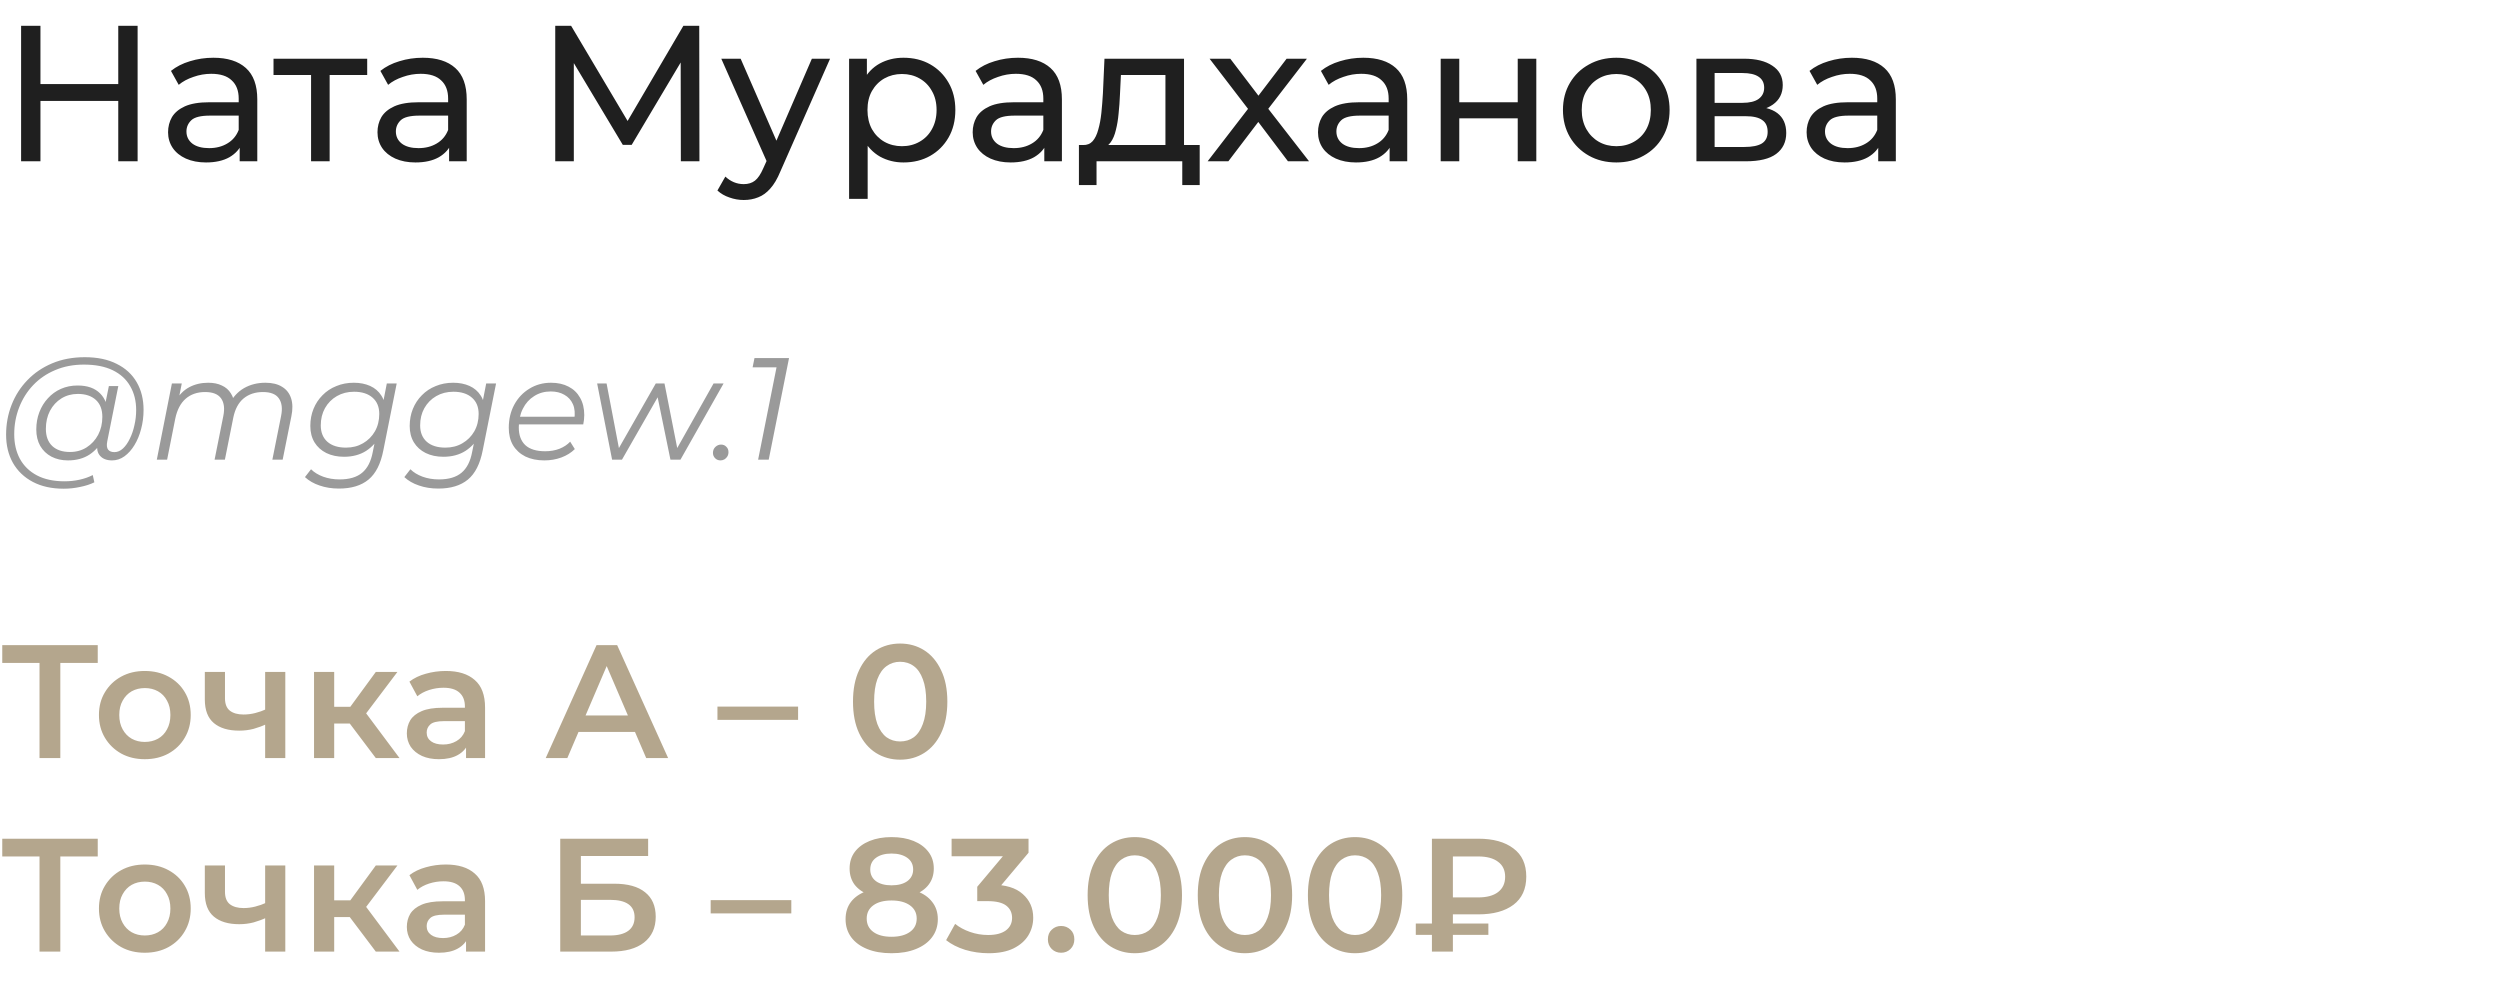
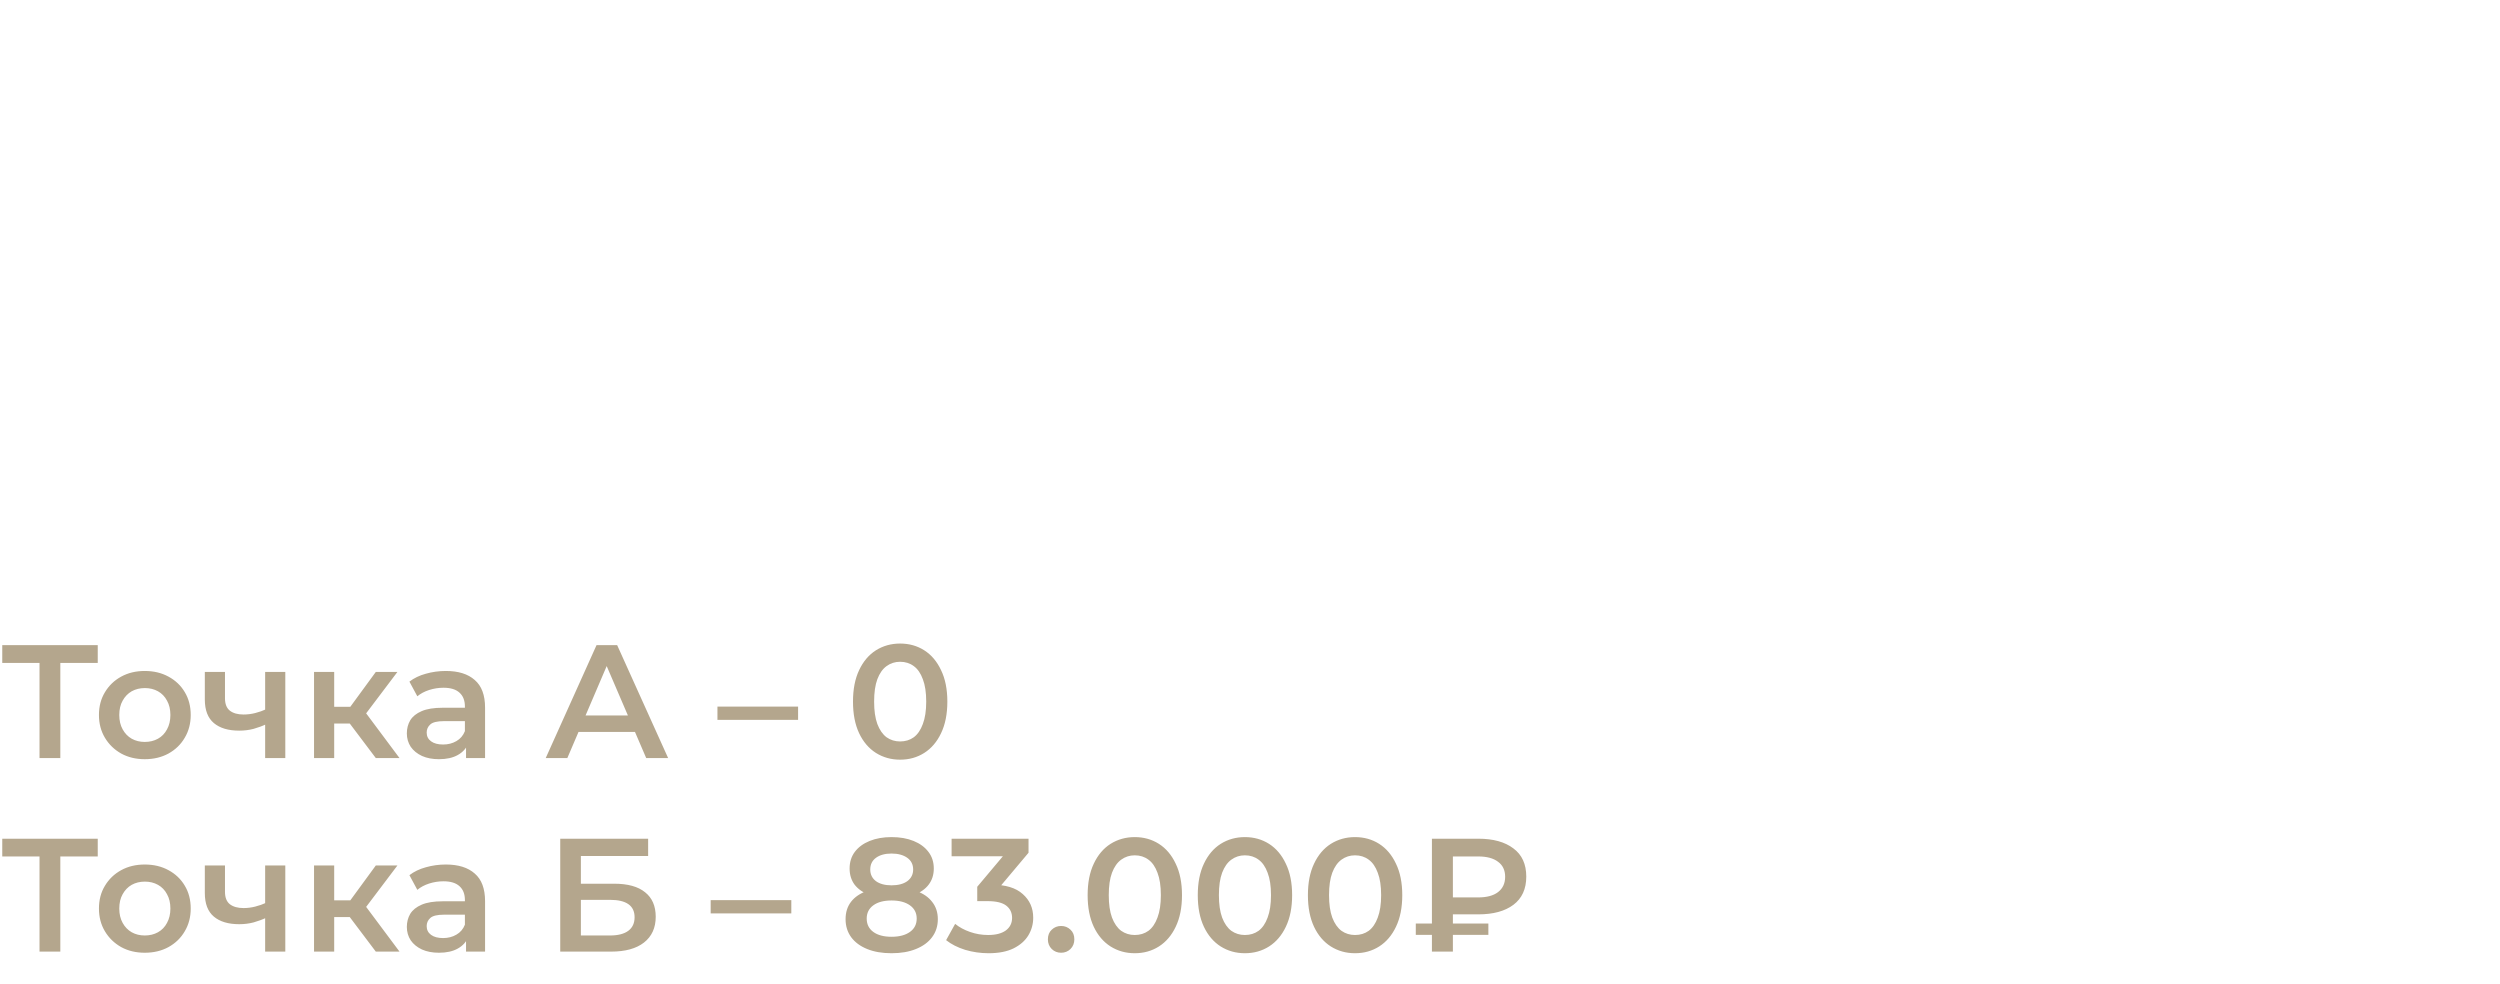
<svg xmlns="http://www.w3.org/2000/svg" width="310" height="122" viewBox="0 0 310 122" fill="none">
-   <path d="M14.664 3.2H17.064V20H14.664V3.2ZM5.016 20H2.616V3.2H5.016V20ZM14.88 12.512H4.776V10.424H14.88V12.512ZM29.72 20V17.312L29.599 16.808V12.224C29.599 11.248 29.311 10.496 28.735 9.968C28.175 9.424 27.328 9.152 26.192 9.152C25.439 9.152 24.703 9.28 23.983 9.536C23.264 9.776 22.655 10.104 22.16 10.52L21.2 8.792C21.855 8.264 22.64 7.864 23.552 7.592C24.48 7.304 25.448 7.16 26.456 7.16C28.2 7.16 29.544 7.584 30.488 8.432C31.431 9.28 31.904 10.576 31.904 12.32V20H29.72ZM25.544 20.144C24.599 20.144 23.767 19.984 23.047 19.664C22.343 19.344 21.799 18.904 21.416 18.344C21.032 17.768 20.84 17.12 20.84 16.4C20.84 15.712 21 15.088 21.32 14.528C21.655 13.968 22.192 13.52 22.927 13.184C23.68 12.848 24.688 12.68 25.951 12.68H29.983V14.336H26.047C24.895 14.336 24.119 14.528 23.72 14.912C23.32 15.296 23.119 15.76 23.119 16.304C23.119 16.928 23.367 17.432 23.863 17.816C24.36 18.184 25.047 18.368 25.927 18.368C26.791 18.368 27.544 18.176 28.183 17.792C28.84 17.408 29.311 16.848 29.599 16.112L30.055 17.696C29.752 18.448 29.215 19.048 28.448 19.496C27.68 19.928 26.712 20.144 25.544 20.144ZM38.572 20V8.696L39.148 9.296H33.916V7.28H45.532V9.296H40.324L40.876 8.696V20H38.572ZM55.688 20V17.312L55.568 16.808V12.224C55.568 11.248 55.28 10.496 54.704 9.968C54.144 9.424 53.296 9.152 52.16 9.152C51.408 9.152 50.672 9.28 49.952 9.536C49.232 9.776 48.624 10.104 48.128 10.52L47.168 8.792C47.824 8.264 48.608 7.864 49.52 7.592C50.448 7.304 51.416 7.16 52.424 7.16C54.168 7.16 55.512 7.584 56.456 8.432C57.4 9.28 57.872 10.576 57.872 12.32V20H55.688ZM51.512 20.144C50.568 20.144 49.736 19.984 49.016 19.664C48.312 19.344 47.768 18.904 47.384 18.344C47 17.768 46.808 17.12 46.808 16.4C46.808 15.712 46.968 15.088 47.288 14.528C47.624 13.968 48.16 13.52 48.896 13.184C49.648 12.848 50.656 12.68 51.92 12.68H55.952V14.336H52.016C50.864 14.336 50.088 14.528 49.688 14.912C49.288 15.296 49.088 15.76 49.088 16.304C49.088 16.928 49.336 17.432 49.832 17.816C50.328 18.184 51.016 18.368 51.896 18.368C52.76 18.368 53.512 18.176 54.152 17.792C54.808 17.408 55.28 16.848 55.568 16.112L56.024 17.696C55.72 18.448 55.184 19.048 54.416 19.496C53.648 19.928 52.68 20.144 51.512 20.144ZM68.85 20V3.2H70.818L78.354 15.896H77.298L84.738 3.2H86.706L86.73 20H84.426L84.402 6.824H84.954L78.33 17.96H77.226L70.554 6.824H71.154V20H68.85ZM92.224 24.8C91.616 24.8 91.024 24.696 90.448 24.488C89.872 24.296 89.376 24.008 88.96 23.624L89.944 21.896C90.264 22.2 90.616 22.432 91 22.592C91.384 22.752 91.792 22.832 92.224 22.832C92.784 22.832 93.248 22.688 93.616 22.4C93.984 22.112 94.328 21.6 94.648 20.864L95.44 19.112L95.68 18.824L100.672 7.28H102.928L96.76 21.272C96.392 22.168 95.976 22.872 95.512 23.384C95.064 23.896 94.568 24.256 94.024 24.464C93.48 24.688 92.88 24.8 92.224 24.8ZM95.248 20.408L89.44 7.28H91.84L96.784 18.608L95.248 20.408ZM112.031 20.144C110.975 20.144 110.007 19.904 109.127 19.424C108.263 18.928 107.567 18.2 107.039 17.24C106.527 16.28 106.271 15.08 106.271 13.64C106.271 12.2 106.519 11 107.015 10.04C107.527 9.08 108.215 8.36 109.079 7.88C109.959 7.4 110.943 7.16 112.031 7.16C113.279 7.16 114.383 7.432 115.343 7.976C116.303 8.52 117.063 9.28 117.623 10.256C118.183 11.216 118.463 12.344 118.463 13.64C118.463 14.936 118.183 16.072 117.623 17.048C117.063 18.024 116.303 18.784 115.343 19.328C114.383 19.872 113.279 20.144 112.031 20.144ZM105.287 24.656V7.28H107.495V10.712L107.351 13.664L107.591 16.616V24.656H105.287ZM111.839 18.128C112.655 18.128 113.383 17.944 114.023 17.576C114.679 17.208 115.191 16.688 115.559 16.016C115.943 15.328 116.135 14.536 116.135 13.64C116.135 12.728 115.943 11.944 115.559 11.288C115.191 10.616 114.679 10.096 114.023 9.728C113.383 9.36 112.655 9.176 111.839 9.176C111.039 9.176 110.311 9.36 109.655 9.728C109.015 10.096 108.503 10.616 108.119 11.288C107.751 11.944 107.567 12.728 107.567 13.64C107.567 14.536 107.751 15.328 108.119 16.016C108.503 16.688 109.015 17.208 109.655 17.576C110.311 17.944 111.039 18.128 111.839 18.128ZM129.493 20V17.312L129.373 16.808V12.224C129.373 11.248 129.085 10.496 128.509 9.968C127.949 9.424 127.101 9.152 125.965 9.152C125.213 9.152 124.477 9.28 123.757 9.536C123.037 9.776 122.429 10.104 121.933 10.52L120.973 8.792C121.629 8.264 122.413 7.864 123.325 7.592C124.253 7.304 125.221 7.16 126.229 7.16C127.973 7.16 129.317 7.584 130.261 8.432C131.205 9.28 131.677 10.576 131.677 12.32V20H129.493ZM125.317 20.144C124.373 20.144 123.541 19.984 122.821 19.664C122.117 19.344 121.573 18.904 121.189 18.344C120.805 17.768 120.613 17.12 120.613 16.4C120.613 15.712 120.773 15.088 121.093 14.528C121.429 13.968 121.965 13.52 122.701 13.184C123.453 12.848 124.461 12.68 125.725 12.68H129.757V14.336H125.821C124.669 14.336 123.893 14.528 123.493 14.912C123.093 15.296 122.893 15.76 122.893 16.304C122.893 16.928 123.141 17.432 123.637 17.816C124.133 18.184 124.821 18.368 125.701 18.368C126.565 18.368 127.317 18.176 127.957 17.792C128.613 17.408 129.085 16.848 129.373 16.112L129.829 17.696C129.525 18.448 128.989 19.048 128.221 19.496C127.453 19.928 126.485 20.144 125.317 20.144ZM144.514 18.92V9.296H138.994L138.874 11.744C138.842 12.544 138.786 13.32 138.706 14.072C138.642 14.808 138.53 15.488 138.37 16.112C138.226 16.736 138.01 17.248 137.722 17.648C137.434 18.048 137.05 18.296 136.57 18.392L134.29 17.984C134.786 18 135.186 17.84 135.49 17.504C135.794 17.152 136.026 16.672 136.186 16.064C136.362 15.456 136.49 14.768 136.57 14C136.65 13.216 136.714 12.408 136.762 11.576L136.954 7.28H146.818V18.92H144.514ZM133.786 22.952V17.984H148.762V22.952H146.602V20H135.97V22.952H133.786ZM149.747 20L155.219 12.896L155.195 14.072L149.987 7.28H152.555L156.539 12.512H155.555L159.539 7.28H162.059L156.779 14.12L156.803 12.896L162.323 20H159.707L155.507 14.432L156.443 14.576L152.315 20H149.747ZM172.313 20V17.312L172.193 16.808V12.224C172.193 11.248 171.905 10.496 171.329 9.968C170.769 9.424 169.921 9.152 168.785 9.152C168.033 9.152 167.297 9.28 166.577 9.536C165.857 9.776 165.249 10.104 164.753 10.52L163.793 8.792C164.449 8.264 165.233 7.864 166.145 7.592C167.073 7.304 168.041 7.16 169.049 7.16C170.793 7.16 172.137 7.584 173.081 8.432C174.025 9.28 174.497 10.576 174.497 12.32V20H172.313ZM168.137 20.144C167.193 20.144 166.361 19.984 165.641 19.664C164.937 19.344 164.393 18.904 164.009 18.344C163.625 17.768 163.433 17.12 163.433 16.4C163.433 15.712 163.593 15.088 163.913 14.528C164.249 13.968 164.785 13.52 165.521 13.184C166.273 12.848 167.281 12.68 168.545 12.68H172.577V14.336H168.641C167.489 14.336 166.713 14.528 166.313 14.912C165.913 15.296 165.713 15.76 165.713 16.304C165.713 16.928 165.961 17.432 166.457 17.816C166.953 18.184 167.641 18.368 168.521 18.368C169.385 18.368 170.137 18.176 170.777 17.792C171.433 17.408 171.905 16.848 172.193 16.112L172.649 17.696C172.345 18.448 171.809 19.048 171.041 19.496C170.273 19.928 169.305 20.144 168.137 20.144ZM178.646 20V7.28H180.95V12.68H188.198V7.28H190.502V20H188.198V14.672H180.95V20H178.646ZM200.43 20.144C199.15 20.144 198.014 19.864 197.022 19.304C196.03 18.744 195.246 17.976 194.67 17C194.094 16.008 193.806 14.888 193.806 13.64C193.806 12.376 194.094 11.256 194.67 10.28C195.246 9.304 196.03 8.544 197.022 8C198.014 7.44 199.15 7.16 200.43 7.16C201.694 7.16 202.822 7.44 203.814 8C204.822 8.544 205.606 9.304 206.166 10.28C206.742 11.24 207.03 12.36 207.03 13.64C207.03 14.904 206.742 16.024 206.166 17C205.606 17.976 204.822 18.744 203.814 19.304C202.822 19.864 201.694 20.144 200.43 20.144ZM200.43 18.128C201.246 18.128 201.974 17.944 202.614 17.576C203.27 17.208 203.782 16.688 204.15 16.016C204.518 15.328 204.702 14.536 204.702 13.64C204.702 12.728 204.518 11.944 204.15 11.288C203.782 10.616 203.27 10.096 202.614 9.728C201.974 9.36 201.246 9.176 200.43 9.176C199.614 9.176 198.886 9.36 198.246 9.728C197.606 10.096 197.094 10.616 196.71 11.288C196.326 11.944 196.134 12.728 196.134 13.64C196.134 14.536 196.326 15.328 196.71 16.016C197.094 16.688 197.606 17.208 198.246 17.576C198.886 17.944 199.614 18.128 200.43 18.128ZM210.357 20V7.28H216.261C217.749 7.28 218.917 7.568 219.765 8.144C220.629 8.704 221.061 9.504 221.061 10.544C221.061 11.584 220.653 12.392 219.837 12.968C219.037 13.528 217.973 13.808 216.645 13.808L217.005 13.184C218.525 13.184 219.653 13.464 220.389 14.024C221.125 14.584 221.493 15.408 221.493 16.496C221.493 17.6 221.077 18.464 220.245 19.088C219.429 19.696 218.173 20 216.477 20H210.357ZM212.613 18.224H216.309C217.269 18.224 217.989 18.08 218.469 17.792C218.949 17.488 219.189 17.008 219.189 16.352C219.189 15.68 218.965 15.192 218.517 14.888C218.085 14.568 217.397 14.408 216.453 14.408H212.613V18.224ZM212.613 12.752H216.069C216.949 12.752 217.613 12.592 218.061 12.272C218.525 11.936 218.757 11.472 218.757 10.88C218.757 10.272 218.525 9.816 218.061 9.512C217.613 9.208 216.949 9.056 216.069 9.056H212.613V12.752ZM232.899 20V17.312L232.779 16.808V12.224C232.779 11.248 232.491 10.496 231.915 9.968C231.355 9.424 230.507 9.152 229.371 9.152C228.619 9.152 227.883 9.28 227.163 9.536C226.443 9.776 225.835 10.104 225.339 10.52L224.379 8.792C225.035 8.264 225.819 7.864 226.731 7.592C227.659 7.304 228.627 7.16 229.635 7.16C231.379 7.16 232.723 7.584 233.667 8.432C234.611 9.28 235.083 10.576 235.083 12.32V20H232.899ZM228.723 20.144C227.779 20.144 226.947 19.984 226.227 19.664C225.523 19.344 224.979 18.904 224.595 18.344C224.211 17.768 224.019 17.12 224.019 16.4C224.019 15.712 224.179 15.088 224.499 14.528C224.835 13.968 225.371 13.52 226.107 13.184C226.859 12.848 227.867 12.68 229.131 12.68H233.163V14.336H229.227C228.075 14.336 227.299 14.528 226.899 14.912C226.499 15.296 226.299 15.76 226.299 16.304C226.299 16.928 226.547 17.432 227.043 17.816C227.539 18.184 228.227 18.368 229.107 18.368C229.971 18.368 230.723 18.176 231.363 17.792C232.019 17.408 232.491 16.848 232.779 16.112L233.235 17.696C232.931 18.448 232.395 19.048 231.627 19.496C230.859 19.928 229.891 20.144 228.723 20.144Z" fill="#1F1F1F" />
-   <path d="M7.902 60.6C6.414 60.6 5.136 60.318 4.068 59.754C3 59.19 2.178 58.404 1.602 57.396C1.038 56.388 0.756 55.224 0.756 53.904C0.756 52.596 0.984 51.36 1.44 50.196C1.896 49.032 2.55 48.012 3.402 47.136C4.254 46.248 5.28 45.552 6.48 45.048C7.68 44.544 9.024 44.292 10.512 44.292C12.072 44.292 13.392 44.568 14.472 45.12C15.564 45.66 16.392 46.422 16.956 47.406C17.52 48.378 17.802 49.518 17.802 50.826C17.802 51.654 17.7 52.446 17.496 53.202C17.304 53.946 17.028 54.612 16.668 55.2C16.32 55.776 15.906 56.238 15.426 56.586C14.958 56.922 14.448 57.09 13.896 57.09C13.236 57.09 12.738 56.898 12.402 56.514C12.066 56.13 11.97 55.614 12.114 54.966L12.384 53.67L12.816 52.518L12.942 50.628L13.5 47.874H14.67L13.302 54.714C13.206 55.194 13.242 55.542 13.41 55.758C13.578 55.962 13.836 56.064 14.184 56.064C14.568 56.064 14.922 55.914 15.246 55.614C15.57 55.314 15.852 54.912 16.092 54.408C16.344 53.904 16.536 53.346 16.668 52.734C16.812 52.122 16.884 51.492 16.884 50.844C16.884 49.716 16.638 48.732 16.146 47.892C15.666 47.04 14.946 46.38 13.986 45.912C13.026 45.444 11.832 45.21 10.404 45.21C9.096 45.21 7.908 45.438 6.84 45.894C5.784 46.338 4.878 46.956 4.122 47.748C3.366 48.54 2.784 49.464 2.376 50.52C1.968 51.564 1.764 52.674 1.764 53.85C1.764 55.002 1.998 56.016 2.466 56.892C2.946 57.768 3.648 58.452 4.572 58.944C5.508 59.436 6.648 59.682 7.992 59.682C8.64 59.682 9.264 59.616 9.864 59.484C10.464 59.352 11.01 59.16 11.502 58.908L11.7 59.808C11.184 60.06 10.59 60.252 9.918 60.384C9.258 60.528 8.586 60.6 7.902 60.6ZM8.424 57.09C7.656 57.09 6.972 56.934 6.372 56.622C5.784 56.31 5.322 55.866 4.986 55.29C4.662 54.714 4.5 54.036 4.5 53.256C4.5 52.488 4.626 51.774 4.878 51.114C5.13 50.454 5.484 49.878 5.94 49.386C6.396 48.882 6.936 48.492 7.56 48.216C8.184 47.94 8.874 47.802 9.63 47.802C10.842 47.802 11.772 48.132 12.42 48.792C13.068 49.44 13.398 50.364 13.41 51.564C13.422 52.584 13.23 53.514 12.834 54.354C12.438 55.182 11.868 55.848 11.124 56.352C10.38 56.844 9.48 57.09 8.424 57.09ZM8.676 56.046C9.456 56.046 10.146 55.854 10.746 55.47C11.346 55.086 11.82 54.57 12.168 53.922C12.516 53.262 12.69 52.518 12.69 51.69C12.69 50.778 12.42 50.076 11.88 49.584C11.34 49.092 10.596 48.846 9.648 48.846C8.892 48.846 8.214 49.032 7.614 49.404C7.014 49.776 6.54 50.292 6.192 50.952C5.856 51.6 5.688 52.344 5.688 53.184C5.688 54.096 5.952 54.804 6.48 55.308C7.008 55.8 7.74 56.046 8.676 56.046ZM32.908 47.46C33.76 47.46 34.45 47.628 34.978 47.964C35.518 48.288 35.89 48.762 36.094 49.386C36.298 50.01 36.31 50.754 36.13 51.618L35.05 57H33.772L34.852 51.6C35.044 50.664 34.954 49.932 34.582 49.404C34.222 48.876 33.562 48.612 32.602 48.612C31.654 48.612 30.856 48.876 30.208 49.404C29.572 49.932 29.146 50.724 28.93 51.78L27.886 57H26.608L27.688 51.6C27.88 50.664 27.79 49.932 27.418 49.404C27.046 48.876 26.386 48.612 25.438 48.612C24.466 48.612 23.662 48.888 23.026 49.44C22.39 49.992 21.958 50.82 21.73 51.924L20.722 57H19.444L21.316 47.55H22.54L22 50.268L21.73 49.8C22.186 48.984 22.762 48.39 23.458 48.018C24.154 47.646 24.94 47.46 25.816 47.46C26.476 47.46 27.04 47.574 27.508 47.802C27.988 48.018 28.36 48.342 28.624 48.774C28.9 49.194 29.05 49.698 29.074 50.286L28.408 50.142C28.876 49.242 29.494 48.57 30.262 48.126C31.042 47.682 31.924 47.46 32.908 47.46ZM42.026 60.582C41.15 60.582 40.352 60.456 39.632 60.204C38.911 59.964 38.306 59.616 37.813 59.16L38.569 58.188C38.953 58.572 39.452 58.878 40.063 59.106C40.688 59.334 41.371 59.448 42.115 59.448C43.316 59.448 44.245 59.172 44.906 58.62C45.566 58.068 46.004 57.216 46.219 56.064L46.724 53.58L47.209 52.032L47.407 50.412L47.965 47.55H49.19L47.533 55.848C47.209 57.516 46.597 58.722 45.697 59.466C44.797 60.21 43.574 60.582 42.026 60.582ZM42.656 56.64C41.828 56.64 41.096 56.484 40.459 56.172C39.836 55.86 39.349 55.422 39.002 54.858C38.654 54.282 38.48 53.604 38.48 52.824C38.48 52.056 38.611 51.348 38.876 50.7C39.139 50.052 39.511 49.488 39.992 49.008C40.471 48.516 41.041 48.138 41.702 47.874C42.361 47.598 43.087 47.46 43.88 47.46C44.636 47.46 45.307 47.592 45.895 47.856C46.483 48.12 46.946 48.516 47.282 49.044C47.63 49.572 47.803 50.244 47.803 51.06C47.816 52.092 47.611 53.034 47.191 53.886C46.772 54.726 46.178 55.398 45.41 55.902C44.642 56.394 43.724 56.64 42.656 56.64ZM42.907 55.506C43.7 55.506 44.401 55.326 45.014 54.966C45.638 54.606 46.13 54.114 46.489 53.49C46.849 52.854 47.029 52.134 47.029 51.33C47.029 50.466 46.754 49.794 46.202 49.314C45.65 48.822 44.882 48.576 43.898 48.576C43.105 48.576 42.398 48.756 41.773 49.116C41.15 49.476 40.657 49.974 40.297 50.61C39.95 51.234 39.776 51.948 39.776 52.752C39.776 53.616 40.051 54.294 40.603 54.786C41.156 55.266 41.923 55.506 42.907 55.506ZM54.348 60.582C53.472 60.582 52.674 60.456 51.954 60.204C51.234 59.964 50.628 59.616 50.136 59.16L50.892 58.188C51.276 58.572 51.774 58.878 52.386 59.106C53.01 59.334 53.694 59.448 54.438 59.448C55.638 59.448 56.568 59.172 57.228 58.62C57.888 58.068 58.326 57.216 58.542 56.064L59.046 53.58L59.532 52.032L59.73 50.412L60.288 47.55H61.512L59.856 55.848C59.532 57.516 58.92 58.722 58.02 59.466C57.12 60.21 55.896 60.582 54.348 60.582ZM54.978 56.64C54.15 56.64 53.418 56.484 52.782 56.172C52.158 55.86 51.672 55.422 51.324 54.858C50.976 54.282 50.802 53.604 50.802 52.824C50.802 52.056 50.934 51.348 51.198 50.7C51.462 50.052 51.834 49.488 52.314 49.008C52.794 48.516 53.364 48.138 54.024 47.874C54.684 47.598 55.41 47.46 56.202 47.46C56.958 47.46 57.63 47.592 58.218 47.856C58.806 48.12 59.268 48.516 59.604 49.044C59.952 49.572 60.126 50.244 60.126 51.06C60.138 52.092 59.934 53.034 59.514 53.886C59.094 54.726 58.5 55.398 57.732 55.902C56.964 56.394 56.046 56.64 54.978 56.64ZM55.23 55.506C56.022 55.506 56.724 55.326 57.336 54.966C57.96 54.606 58.452 54.114 58.812 53.49C59.172 52.854 59.352 52.134 59.352 51.33C59.352 50.466 59.076 49.794 58.524 49.314C57.972 48.822 57.204 48.576 56.22 48.576C55.428 48.576 54.72 48.756 54.096 49.116C53.472 49.476 52.98 49.974 52.62 50.61C52.272 51.234 52.098 51.948 52.098 52.752C52.098 53.616 52.374 54.294 52.926 54.786C53.478 55.266 54.246 55.506 55.23 55.506ZM67.498 57.09C66.598 57.09 65.812 56.928 65.14 56.604C64.48 56.268 63.97 55.8 63.61 55.2C63.262 54.6 63.088 53.886 63.088 53.058C63.088 51.978 63.316 51.018 63.772 50.178C64.228 49.338 64.852 48.678 65.644 48.198C66.436 47.706 67.33 47.46 68.326 47.46C69.166 47.46 69.892 47.622 70.504 47.946C71.116 48.258 71.59 48.714 71.926 49.314C72.274 49.914 72.448 50.634 72.448 51.474C72.448 51.666 72.436 51.864 72.412 52.068C72.388 52.26 72.358 52.446 72.322 52.626H64.024L64.186 51.672H71.728L71.206 52.032C71.326 51.276 71.272 50.64 71.044 50.124C70.816 49.608 70.462 49.218 69.982 48.954C69.514 48.678 68.95 48.54 68.29 48.54C67.522 48.54 66.838 48.732 66.238 49.116C65.638 49.488 65.17 50.01 64.834 50.682C64.498 51.342 64.33 52.116 64.33 53.004C64.33 53.952 64.6 54.684 65.14 55.2C65.692 55.704 66.514 55.956 67.606 55.956C68.242 55.956 68.83 55.854 69.37 55.65C69.91 55.434 70.354 55.14 70.702 54.768L71.278 55.686C70.834 56.13 70.276 56.478 69.604 56.73C68.944 56.97 68.242 57.09 67.498 57.09ZM75.9 57L74.046 47.55H75.216L76.889 56.316H76.314L81.317 47.55H82.397L84.126 56.316H83.549L88.481 47.55H89.724L84.377 57H83.135L81.444 48.756H81.84L77.124 57H75.9ZM89.341 57.09C89.077 57.09 88.855 57 88.675 56.82C88.495 56.64 88.405 56.418 88.405 56.154C88.405 55.854 88.507 55.608 88.711 55.416C88.915 55.224 89.149 55.128 89.413 55.128C89.677 55.128 89.893 55.218 90.061 55.398C90.241 55.566 90.331 55.788 90.331 56.064C90.331 56.268 90.283 56.448 90.187 56.604C90.103 56.748 89.983 56.868 89.827 56.964C89.671 57.048 89.509 57.09 89.341 57.09ZM94.006 57L96.4 44.994L96.868 45.552H93.322L93.556 44.4H97.84L95.32 57H94.006Z" fill="#9A9A9A" />
  <path d="M4.9 94V81.56L5.52 82.2H0.28V80H12.12V82.2H6.88L7.48 81.56V94H4.9ZM17.949 94.14C16.855 94.14 15.882 93.907 15.029 93.44C14.175 92.96 13.502 92.307 13.009 91.48C12.515 90.653 12.269 89.713 12.269 88.66C12.269 87.593 12.515 86.653 13.009 85.84C13.502 85.013 14.175 84.367 15.029 83.9C15.882 83.433 16.855 83.2 17.949 83.2C19.055 83.2 20.035 83.433 20.889 83.9C21.755 84.367 22.429 85.007 22.909 85.82C23.402 86.633 23.649 87.58 23.649 88.66C23.649 89.713 23.402 90.653 22.909 91.48C22.429 92.307 21.755 92.96 20.889 93.44C20.035 93.907 19.055 94.14 17.949 94.14ZM17.949 92C18.562 92 19.109 91.867 19.589 91.6C20.069 91.333 20.442 90.947 20.709 90.44C20.989 89.933 21.129 89.34 21.129 88.66C21.129 87.967 20.989 87.373 20.709 86.88C20.442 86.373 20.069 85.987 19.589 85.72C19.109 85.453 18.569 85.32 17.969 85.32C17.355 85.32 16.809 85.453 16.329 85.72C15.862 85.987 15.489 86.373 15.209 86.88C14.929 87.373 14.789 87.967 14.789 88.66C14.789 89.34 14.929 89.933 15.209 90.44C15.489 90.947 15.862 91.333 16.329 91.6C16.809 91.867 17.349 92 17.949 92ZM33.058 89.78C32.552 90.02 32.012 90.22 31.438 90.38C30.878 90.527 30.285 90.6 29.658 90.6C28.312 90.6 27.265 90.287 26.518 89.66C25.772 89.033 25.398 88.06 25.398 86.74V83.32H27.898V86.58C27.898 87.287 28.098 87.8 28.498 88.12C28.912 88.44 29.478 88.6 30.198 88.6C30.678 88.6 31.158 88.54 31.638 88.42C32.118 88.3 32.592 88.133 33.058 87.92V89.78ZM32.878 94V83.32H35.378V94H32.878ZM46.6 94L42.74 88.88L44.78 87.62L49.54 94H46.6ZM38.94 94V83.32H41.44V94H38.94ZM40.7 89.72V87.64H44.32V89.72H40.7ZM45.02 88.96L42.68 88.68L46.6 83.32H49.28L45.02 88.96ZM57.788 94V91.84L57.648 91.38V87.6C57.648 86.867 57.428 86.3 56.988 85.9C56.548 85.487 55.882 85.28 54.988 85.28C54.388 85.28 53.795 85.373 53.208 85.56C52.635 85.747 52.148 86.007 51.748 86.34L50.768 84.52C51.342 84.08 52.022 83.753 52.808 83.54C53.608 83.313 54.435 83.2 55.288 83.2C56.835 83.2 58.028 83.573 58.868 84.32C59.721 85.053 60.148 86.193 60.148 87.74V94H57.788ZM54.428 94.14C53.628 94.14 52.928 94.007 52.328 93.74C51.728 93.46 51.261 93.08 50.928 92.6C50.608 92.107 50.448 91.553 50.448 90.94C50.448 90.34 50.588 89.8 50.868 89.32C51.161 88.84 51.635 88.46 52.288 88.18C52.941 87.9 53.808 87.76 54.888 87.76H57.988V89.42H55.068C54.215 89.42 53.642 89.56 53.348 89.84C53.055 90.107 52.908 90.44 52.908 90.84C52.908 91.293 53.088 91.653 53.448 91.92C53.808 92.187 54.308 92.32 54.948 92.32C55.562 92.32 56.108 92.18 56.588 91.9C57.081 91.62 57.435 91.207 57.648 90.66L58.068 92.16C57.828 92.787 57.395 93.273 56.768 93.62C56.155 93.967 55.375 94.14 54.428 94.14ZM67.669 94L73.969 80H76.529L82.849 94H80.129L74.709 81.38H75.749L70.349 94H67.669ZM70.569 90.76L71.269 88.72H78.829L79.529 90.76H70.569ZM88.963 89.26V87.62H98.963V89.26H88.963ZM111.611 94.2C110.504 94.2 109.504 93.92 108.611 93.36C107.731 92.8 107.037 91.987 106.531 90.92C106.024 89.84 105.771 88.533 105.771 87C105.771 85.467 106.024 84.167 106.531 83.1C107.037 82.02 107.731 81.2 108.611 80.64C109.504 80.08 110.504 79.8 111.611 79.8C112.731 79.8 113.731 80.08 114.611 80.64C115.491 81.2 116.184 82.02 116.691 83.1C117.211 84.167 117.471 85.467 117.471 87C117.471 88.533 117.211 89.84 116.691 90.92C116.184 91.987 115.491 92.8 114.611 93.36C113.731 93.92 112.731 94.2 111.611 94.2ZM111.611 91.94C112.264 91.94 112.831 91.767 113.311 91.42C113.791 91.06 114.164 90.513 114.431 89.78C114.711 89.047 114.851 88.12 114.851 87C114.851 85.867 114.711 84.94 114.431 84.22C114.164 83.487 113.791 82.947 113.311 82.6C112.831 82.24 112.264 82.06 111.611 82.06C110.984 82.06 110.424 82.24 109.931 82.6C109.451 82.947 109.071 83.487 108.791 84.22C108.524 84.94 108.391 85.867 108.391 87C108.391 88.12 108.524 89.047 108.791 89.78C109.071 90.513 109.451 91.06 109.931 91.42C110.424 91.767 110.984 91.94 111.611 91.94ZM4.9 118V105.56L5.52 106.2H0.28V104H12.12V106.2H6.88L7.48 105.56V118H4.9ZM17.949 118.14C16.855 118.14 15.882 117.907 15.029 117.44C14.175 116.96 13.502 116.307 13.009 115.48C12.515 114.653 12.269 113.713 12.269 112.66C12.269 111.593 12.515 110.653 13.009 109.84C13.502 109.013 14.175 108.367 15.029 107.9C15.882 107.433 16.855 107.2 17.949 107.2C19.055 107.2 20.035 107.433 20.889 107.9C21.755 108.367 22.429 109.007 22.909 109.82C23.402 110.633 23.649 111.58 23.649 112.66C23.649 113.713 23.402 114.653 22.909 115.48C22.429 116.307 21.755 116.96 20.889 117.44C20.035 117.907 19.055 118.14 17.949 118.14ZM17.949 116C18.562 116 19.109 115.867 19.589 115.6C20.069 115.333 20.442 114.947 20.709 114.44C20.989 113.933 21.129 113.34 21.129 112.66C21.129 111.967 20.989 111.373 20.709 110.88C20.442 110.373 20.069 109.987 19.589 109.72C19.109 109.453 18.569 109.32 17.969 109.32C17.355 109.32 16.809 109.453 16.329 109.72C15.862 109.987 15.489 110.373 15.209 110.88C14.929 111.373 14.789 111.967 14.789 112.66C14.789 113.34 14.929 113.933 15.209 114.44C15.489 114.947 15.862 115.333 16.329 115.6C16.809 115.867 17.349 116 17.949 116ZM33.058 113.78C32.552 114.02 32.012 114.22 31.438 114.38C30.878 114.527 30.285 114.6 29.658 114.6C28.312 114.6 27.265 114.287 26.518 113.66C25.772 113.033 25.398 112.06 25.398 110.74V107.32H27.898V110.58C27.898 111.287 28.098 111.8 28.498 112.12C28.912 112.44 29.478 112.6 30.198 112.6C30.678 112.6 31.158 112.54 31.638 112.42C32.118 112.3 32.592 112.133 33.058 111.92V113.78ZM32.878 118V107.32H35.378V118H32.878ZM46.6 118L42.74 112.88L44.78 111.62L49.54 118H46.6ZM38.94 118V107.32H41.44V118H38.94ZM40.7 113.72V111.64H44.32V113.72H40.7ZM45.02 112.96L42.68 112.68L46.6 107.32H49.28L45.02 112.96ZM57.788 118V115.84L57.648 115.38V111.6C57.648 110.867 57.428 110.3 56.988 109.9C56.548 109.487 55.882 109.28 54.988 109.28C54.388 109.28 53.795 109.373 53.208 109.56C52.635 109.747 52.148 110.007 51.748 110.34L50.768 108.52C51.342 108.08 52.022 107.753 52.808 107.54C53.608 107.313 54.435 107.2 55.288 107.2C56.835 107.2 58.028 107.573 58.868 108.32C59.721 109.053 60.148 110.193 60.148 111.74V118H57.788ZM54.428 118.14C53.628 118.14 52.928 118.007 52.328 117.74C51.728 117.46 51.261 117.08 50.928 116.6C50.608 116.107 50.448 115.553 50.448 114.94C50.448 114.34 50.588 113.8 50.868 113.32C51.161 112.84 51.635 112.46 52.288 112.18C52.941 111.9 53.808 111.76 54.888 111.76H57.988V113.42H55.068C54.215 113.42 53.642 113.56 53.348 113.84C53.055 114.107 52.908 114.44 52.908 114.84C52.908 115.293 53.088 115.653 53.448 115.92C53.808 116.187 54.308 116.32 54.948 116.32C55.562 116.32 56.108 116.18 56.588 115.9C57.081 115.62 57.435 115.207 57.648 114.66L58.068 116.16C57.828 116.787 57.395 117.273 56.768 117.62C56.155 117.967 55.375 118.14 54.428 118.14ZM69.469 118V104H80.369V106.14H72.029V109.58H76.169C77.849 109.58 79.122 109.933 79.989 110.64C80.869 111.333 81.309 112.347 81.309 113.68C81.309 115.053 80.822 116.12 79.849 116.88C78.889 117.627 77.529 118 75.769 118H69.469ZM72.029 116H75.629C76.629 116 77.389 115.807 77.909 115.42C78.429 115.033 78.689 114.473 78.689 113.74C78.689 112.3 77.669 111.58 75.629 111.58H72.029V116ZM88.123 113.26V111.62H98.123V113.26H88.123ZM110.551 118.2C109.391 118.2 108.384 118.027 107.531 117.68C106.677 117.333 106.017 116.847 105.551 116.22C105.084 115.58 104.851 114.833 104.851 113.98C104.851 113.127 105.077 112.407 105.531 111.82C105.984 111.233 106.637 110.787 107.491 110.48C108.344 110.173 109.364 110.02 110.551 110.02C111.737 110.02 112.757 110.173 113.611 110.48C114.477 110.787 115.137 111.24 115.591 111.84C116.057 112.427 116.291 113.14 116.291 113.98C116.291 114.833 116.051 115.58 115.571 116.22C115.104 116.847 114.437 117.333 113.571 117.68C112.717 118.027 111.711 118.2 110.551 118.2ZM110.551 116.16C111.511 116.16 112.271 115.96 112.831 115.56C113.391 115.16 113.671 114.607 113.671 113.9C113.671 113.207 113.391 112.66 112.831 112.26C112.271 111.86 111.511 111.66 110.551 111.66C109.591 111.66 108.837 111.86 108.291 112.26C107.744 112.66 107.471 113.207 107.471 113.9C107.471 114.607 107.744 115.16 108.291 115.56C108.837 115.96 109.591 116.16 110.551 116.16ZM110.551 111.38C109.471 111.38 108.544 111.24 107.771 110.96C106.997 110.667 106.397 110.247 105.971 109.7C105.557 109.14 105.351 108.473 105.351 107.7C105.351 106.9 105.564 106.213 105.991 105.64C106.431 105.053 107.044 104.6 107.831 104.28C108.617 103.96 109.524 103.8 110.551 103.8C111.591 103.8 112.504 103.96 113.291 104.28C114.077 104.6 114.691 105.053 115.131 105.64C115.571 106.213 115.791 106.9 115.791 107.7C115.791 108.473 115.577 109.14 115.151 109.7C114.737 110.247 114.137 110.667 113.351 110.96C112.564 111.24 111.631 111.38 110.551 111.38ZM110.551 109.78C111.377 109.78 112.031 109.607 112.511 109.26C112.991 108.9 113.231 108.42 113.231 107.82C113.231 107.193 112.984 106.707 112.491 106.36C111.997 106.013 111.351 105.84 110.551 105.84C109.751 105.84 109.111 106.013 108.631 106.36C108.151 106.707 107.911 107.193 107.911 107.82C107.911 108.42 108.144 108.9 108.611 109.26C109.091 109.607 109.737 109.78 110.551 109.78ZM122.578 118.2C121.591 118.2 120.624 118.06 119.678 117.78C118.744 117.487 117.958 117.087 117.318 116.58L118.438 114.56C118.944 114.973 119.558 115.307 120.278 115.56C120.998 115.813 121.751 115.94 122.538 115.94C123.471 115.94 124.198 115.753 124.718 115.38C125.238 114.993 125.498 114.473 125.498 113.82C125.498 113.18 125.258 112.673 124.778 112.3C124.298 111.927 123.524 111.74 122.458 111.74H121.178V109.96L125.178 105.2L125.518 106.18H117.998V104H127.538V105.74L123.538 110.5L122.178 109.7H122.958C124.678 109.7 125.964 110.087 126.818 110.86C127.684 111.62 128.118 112.6 128.118 113.8C128.118 114.587 127.918 115.313 127.518 115.98C127.118 116.647 126.504 117.187 125.678 117.6C124.864 118 123.831 118.2 122.578 118.2ZM131.578 118.14C131.125 118.14 130.738 117.987 130.418 117.68C130.098 117.36 129.938 116.96 129.938 116.48C129.938 115.973 130.098 115.573 130.418 115.28C130.738 114.973 131.125 114.82 131.578 114.82C132.032 114.82 132.418 114.973 132.738 115.28C133.058 115.573 133.218 115.973 133.218 116.48C133.218 116.96 133.058 117.36 132.738 117.68C132.418 117.987 132.032 118.14 131.578 118.14ZM140.707 118.2C139.6 118.2 138.6 117.92 137.707 117.36C136.827 116.8 136.133 115.987 135.627 114.92C135.12 113.84 134.867 112.533 134.867 111C134.867 109.467 135.12 108.167 135.627 107.1C136.133 106.02 136.827 105.2 137.707 104.64C138.6 104.08 139.6 103.8 140.707 103.8C141.827 103.8 142.827 104.08 143.707 104.64C144.587 105.2 145.28 106.02 145.787 107.1C146.307 108.167 146.567 109.467 146.567 111C146.567 112.533 146.307 113.84 145.787 114.92C145.28 115.987 144.587 116.8 143.707 117.36C142.827 117.92 141.827 118.2 140.707 118.2ZM140.707 115.94C141.36 115.94 141.927 115.767 142.407 115.42C142.887 115.06 143.26 114.513 143.527 113.78C143.807 113.047 143.947 112.12 143.947 111C143.947 109.867 143.807 108.94 143.527 108.22C143.26 107.487 142.887 106.947 142.407 106.6C141.927 106.24 141.36 106.06 140.707 106.06C140.08 106.06 139.52 106.24 139.027 106.6C138.547 106.947 138.167 107.487 137.887 108.22C137.62 108.94 137.487 109.867 137.487 111C137.487 112.12 137.62 113.047 137.887 113.78C138.167 114.513 138.547 115.06 139.027 115.42C139.52 115.767 140.08 115.94 140.707 115.94ZM154.364 118.2C153.257 118.2 152.257 117.92 151.364 117.36C150.484 116.8 149.79 115.987 149.284 114.92C148.777 113.84 148.524 112.533 148.524 111C148.524 109.467 148.777 108.167 149.284 107.1C149.79 106.02 150.484 105.2 151.364 104.64C152.257 104.08 153.257 103.8 154.364 103.8C155.484 103.8 156.484 104.08 157.364 104.64C158.244 105.2 158.937 106.02 159.444 107.1C159.964 108.167 160.224 109.467 160.224 111C160.224 112.533 159.964 113.84 159.444 114.92C158.937 115.987 158.244 116.8 157.364 117.36C156.484 117.92 155.484 118.2 154.364 118.2ZM154.364 115.94C155.017 115.94 155.584 115.767 156.064 115.42C156.544 115.06 156.917 114.513 157.184 113.78C157.464 113.047 157.604 112.12 157.604 111C157.604 109.867 157.464 108.94 157.184 108.22C156.917 107.487 156.544 106.947 156.064 106.6C155.584 106.24 155.017 106.06 154.364 106.06C153.737 106.06 153.177 106.24 152.684 106.6C152.204 106.947 151.824 107.487 151.544 108.22C151.277 108.94 151.144 109.867 151.144 111C151.144 112.12 151.277 113.047 151.544 113.78C151.824 114.513 152.204 115.06 152.684 115.42C153.177 115.767 153.737 115.94 154.364 115.94ZM168.021 118.2C166.914 118.2 165.914 117.92 165.021 117.36C164.141 116.8 163.447 115.987 162.941 114.92C162.434 113.84 162.181 112.533 162.181 111C162.181 109.467 162.434 108.167 162.941 107.1C163.447 106.02 164.141 105.2 165.021 104.64C165.914 104.08 166.914 103.8 168.021 103.8C169.141 103.8 170.141 104.08 171.021 104.64C171.901 105.2 172.594 106.02 173.101 107.1C173.621 108.167 173.881 109.467 173.881 111C173.881 112.533 173.621 113.84 173.101 114.92C172.594 115.987 171.901 116.8 171.021 117.36C170.141 117.92 169.141 118.2 168.021 118.2ZM168.021 115.94C168.674 115.94 169.241 115.767 169.721 115.42C170.201 115.06 170.574 114.513 170.841 113.78C171.121 113.047 171.261 112.12 171.261 111C171.261 109.867 171.121 108.94 170.841 108.22C170.574 107.487 170.201 106.947 169.721 106.6C169.241 106.24 168.674 106.06 168.021 106.06C167.394 106.06 166.834 106.24 166.341 106.6C165.861 106.947 165.481 107.487 165.201 108.22C164.934 108.94 164.801 109.867 164.801 111C164.801 112.12 164.934 113.047 165.201 113.78C165.481 114.513 165.861 115.06 166.341 115.42C166.834 115.767 167.394 115.94 168.021 115.94ZM177.558 118V104H183.318C185.158 104 186.604 104.4 187.658 105.2C188.724 105.987 189.258 107.153 189.258 108.7C189.258 110.233 188.724 111.4 187.658 112.2C186.604 112.987 185.158 113.38 183.318 113.38H178.998L180.158 112.18V118H177.558ZM180.158 112.46L178.998 111.28H183.298C184.364 111.28 185.184 111.06 185.758 110.62C186.344 110.167 186.638 109.533 186.638 108.72C186.638 107.907 186.344 107.287 185.758 106.86C185.184 106.42 184.364 106.2 183.298 106.2H178.998L180.158 104.92V112.46ZM175.558 115.92V114.52H184.558V115.92H175.558Z" fill="#B4A68D" />
</svg>